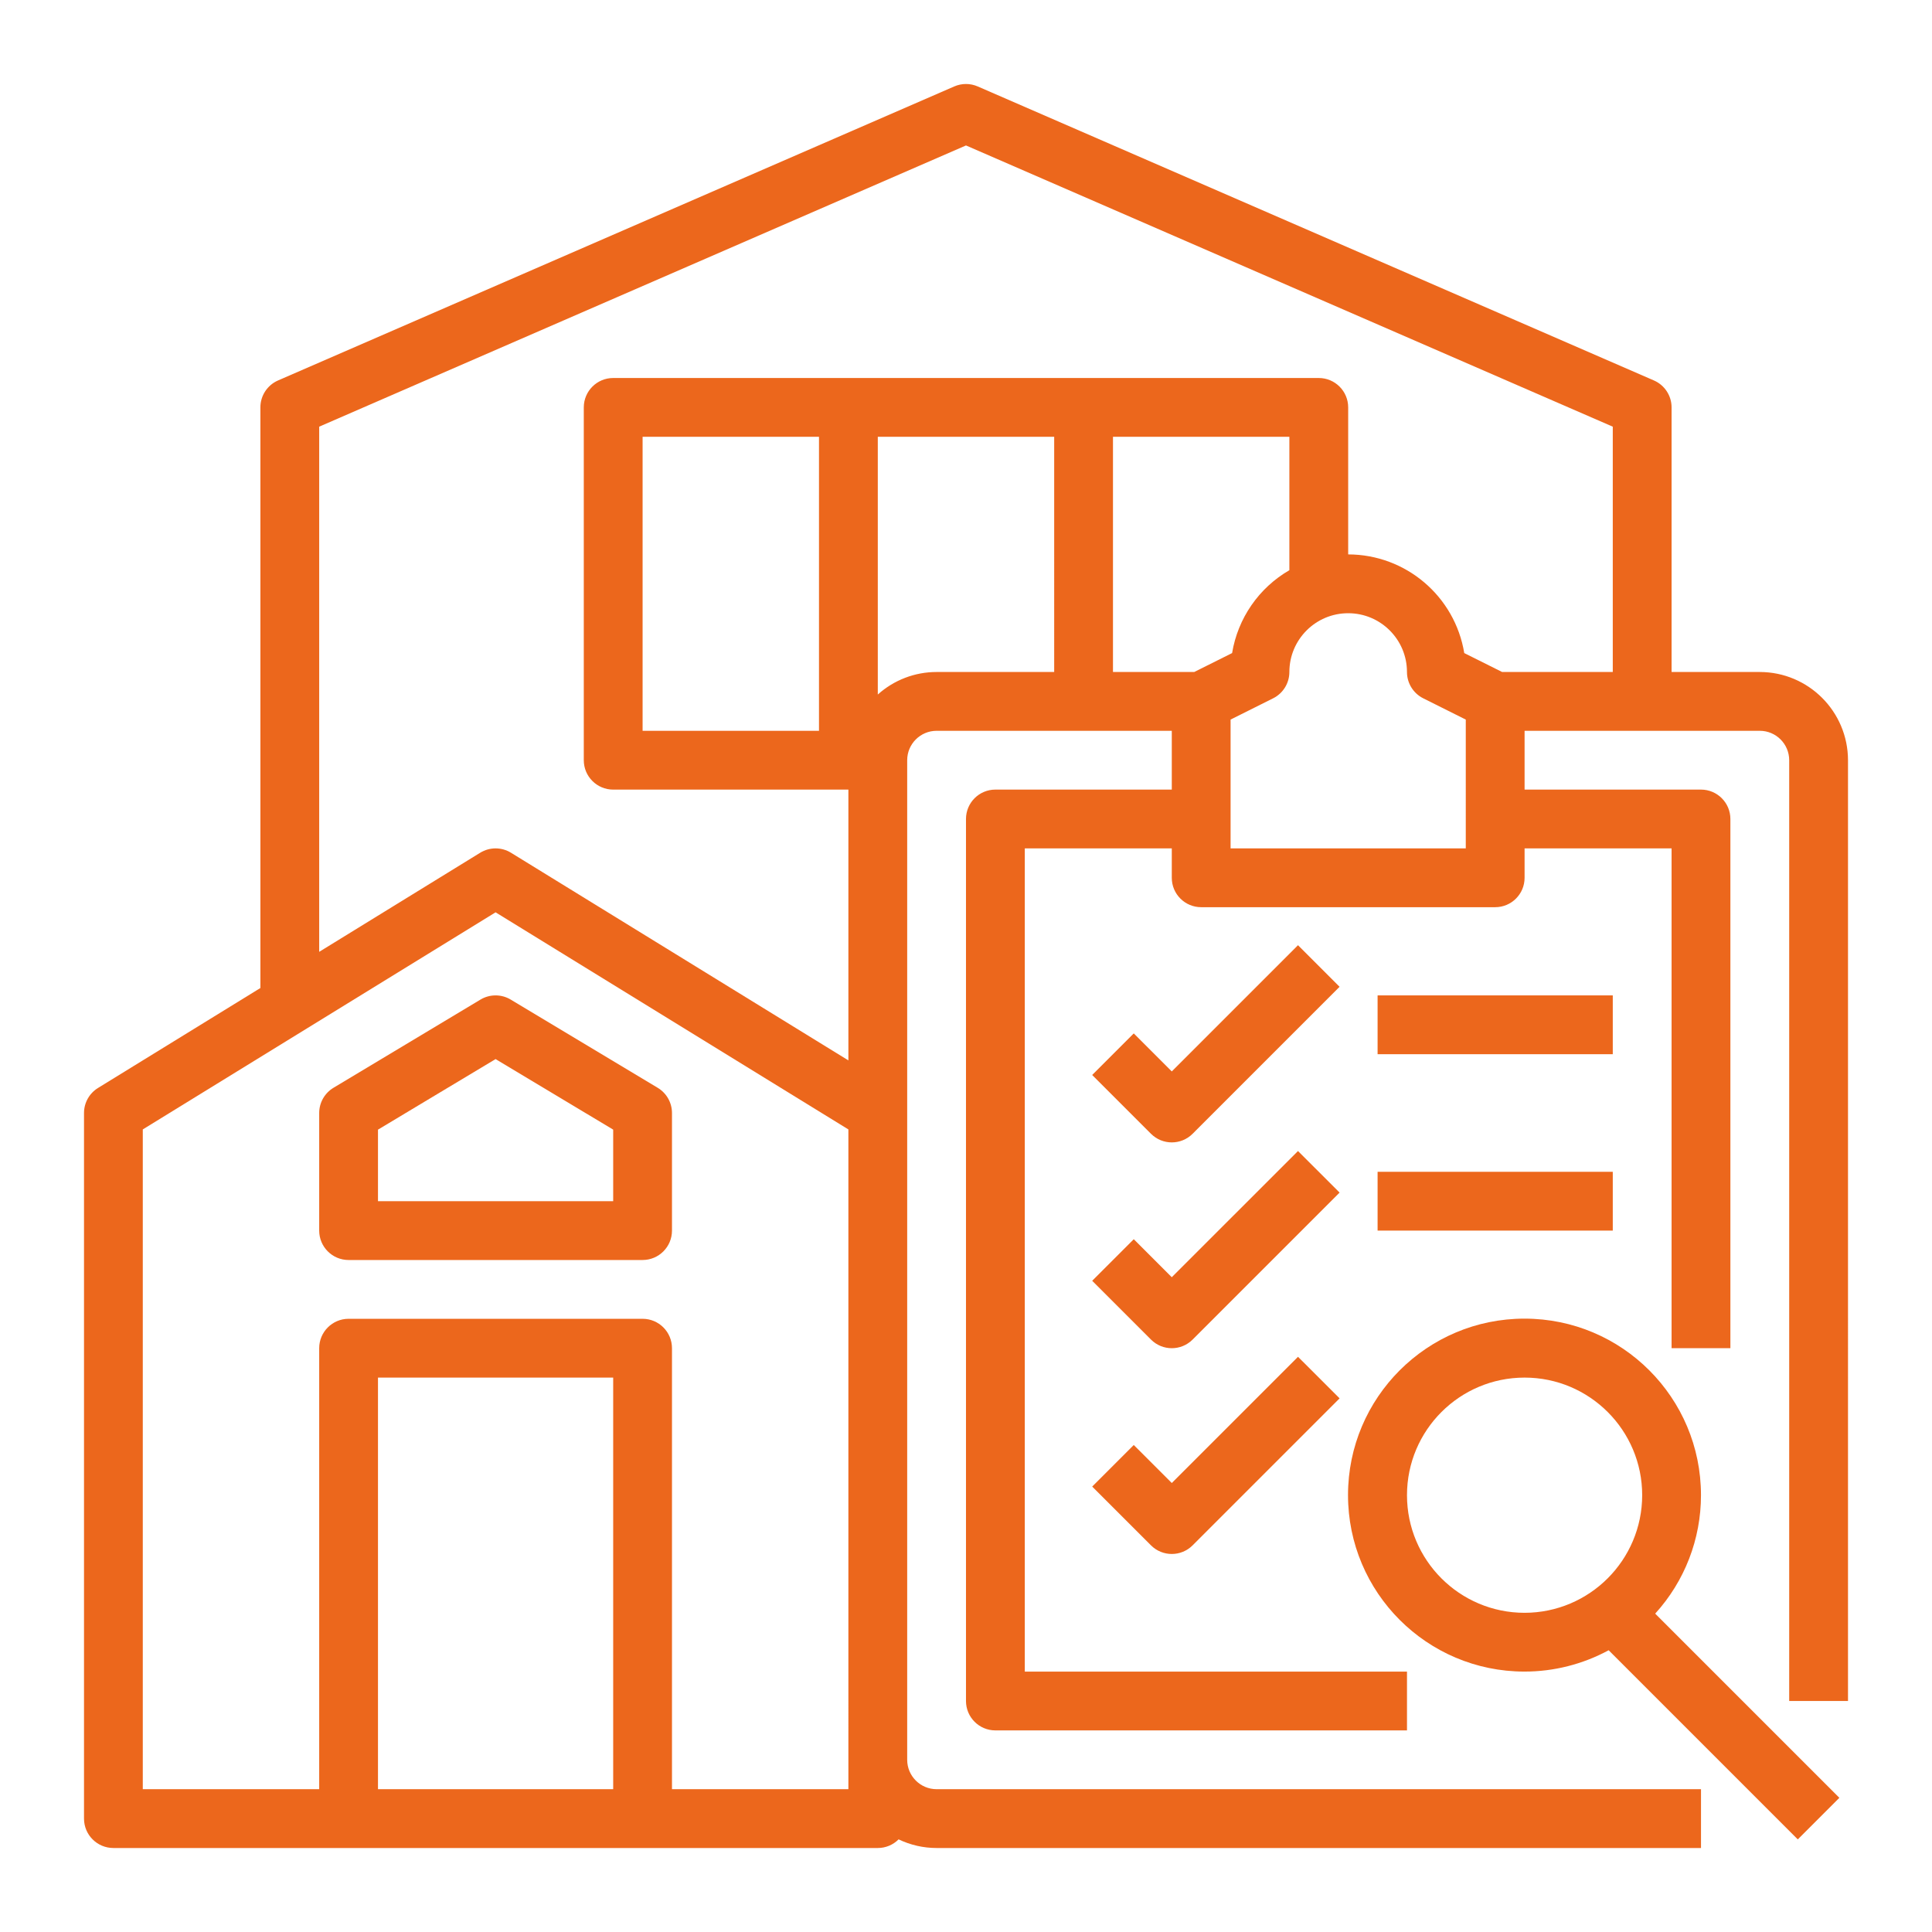
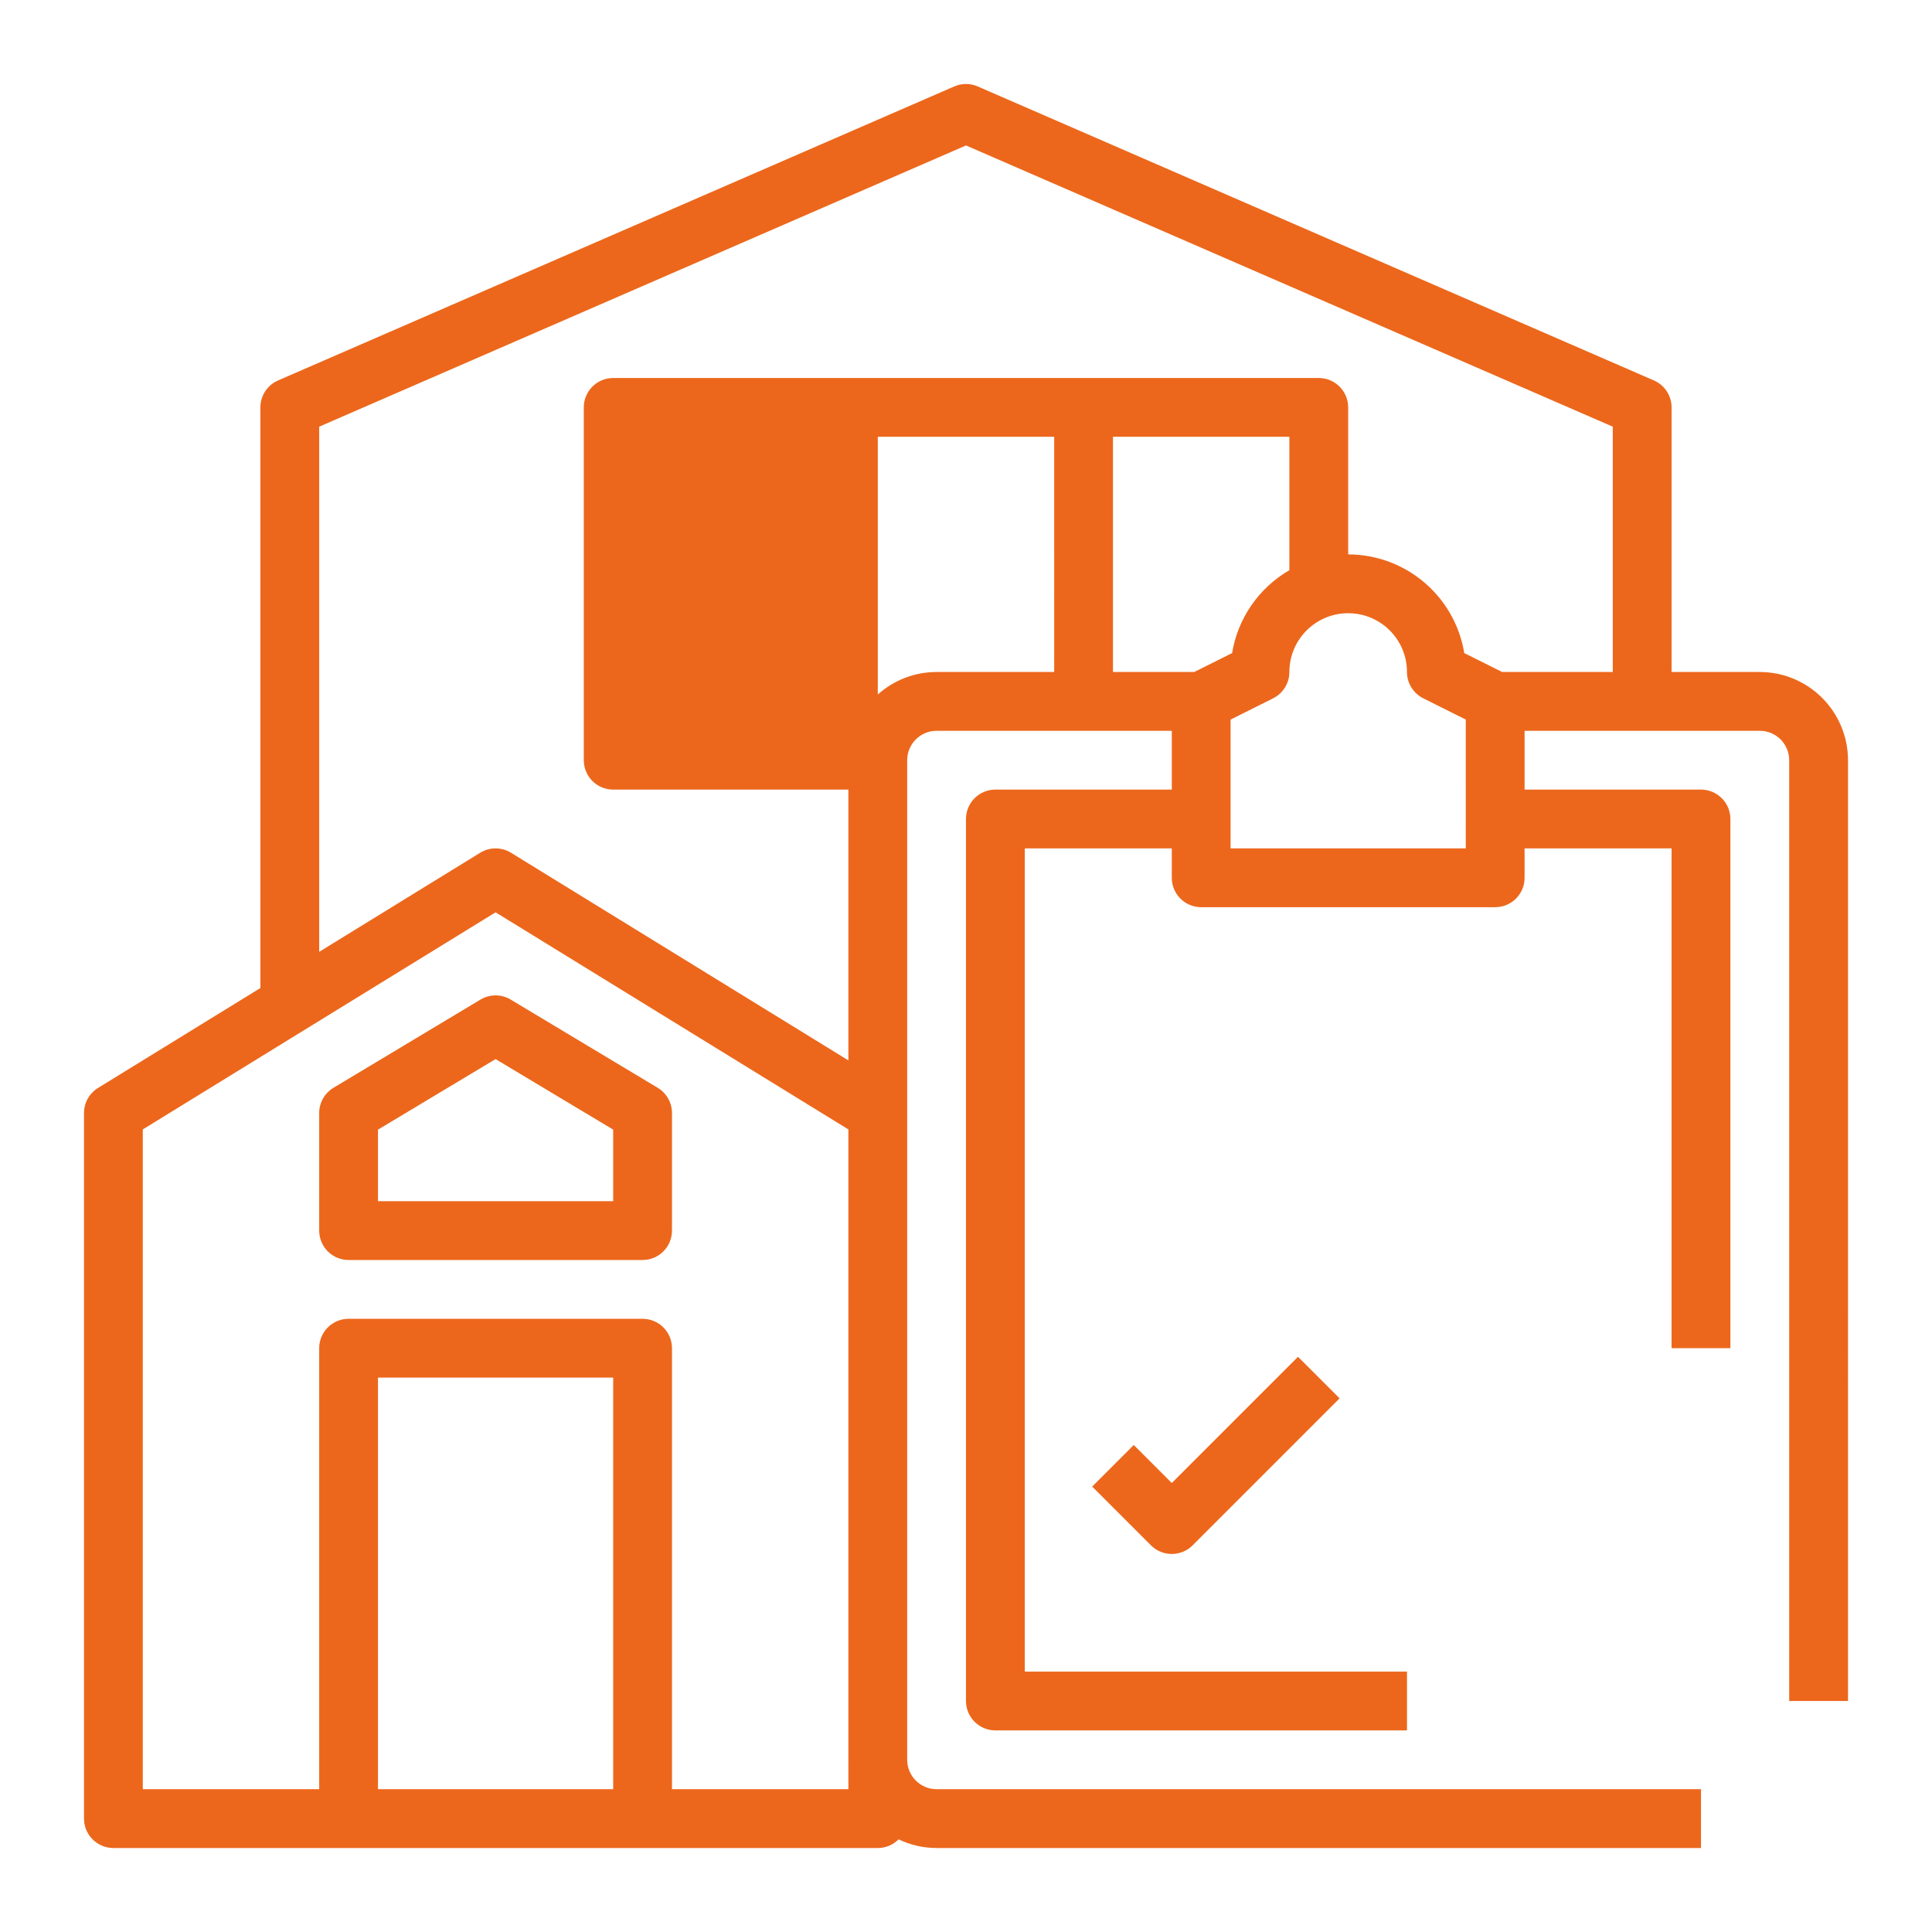
<svg xmlns="http://www.w3.org/2000/svg" version="1.1" id="Vrstva_1" x="0px" y="0px" width="130.394px" height="130.394px" viewBox="0 0 130.394 130.394" enable-background="new 0 0 130.394 130.394" xml:space="preserve">
  <g id="OUTLINE">
-     <path fill="#EC671C" d="M118.77,45.354h-5.952V27.496c0-0.79-0.469-1.504-1.193-1.819L65.988,5.834c-0.504-0.22-1.078-0.22-1.583,0   L18.767,25.677c-0.725,0.315-1.193,1.029-1.193,1.819v39.187l-10.96,6.746c-0.587,0.361-0.944,1.001-0.944,1.69v47.622   c0,1.096,0.888,1.984,1.984,1.984h51.591c0.526,0,1.031-0.209,1.403-0.583c0.8,0.384,1.677,0.583,2.564,0.583h51.591v-3.969H63.212   c-1.095-0.001-1.983-0.889-1.984-1.984V51.307c0.001-1.095,0.89-1.983,1.984-1.984h15.874v3.968H67.18   c-1.096,0-1.984,0.889-1.984,1.985v59.527c0,1.096,0.889,1.985,1.984,1.985H94.96v-3.969H69.165V57.26h9.921v1.984   c0,1.097,0.889,1.984,1.984,1.984h19.843c1.096,0,1.984-0.888,1.984-1.984V57.26h9.921v33.732h3.969V55.276   c0-1.096-0.889-1.985-1.984-1.985h-11.906v-3.968h15.874c1.096,0.001,1.983,0.889,1.985,1.984v63.496h3.969V51.307   C124.719,48.021,122.057,45.358,118.77,45.354z M41.385,120.755H25.511V92.976h15.874V120.755z M57.259,118.771v1.984H45.353   V90.992c0-1.096-0.888-1.984-1.983-1.984H23.527c-1.095,0-1.984,0.889-1.984,1.984v29.763H9.637V76.227l23.811-14.653   l23.811,14.653V118.771z M71.149,45.354h-7.937c-1.465,0-2.878,0.541-3.968,1.521V29.48h11.905V45.354z M80.601,45.354h-5.484   V29.48h11.905v9.004c-2.06,1.192-3.478,3.244-3.865,5.593L80.601,45.354z M98.928,57.26H83.054v-8.694l2.872-1.436   c0.672-0.337,1.096-1.023,1.096-1.775c0-2.192,1.777-3.968,3.969-3.968c2.191,0,3.968,1.776,3.968,3.968   c0,0.752,0.425,1.438,1.097,1.775l2.872,1.436V57.26z M108.849,45.354h-7.469l-2.555-1.277c-0.632-3.837-3.946-6.654-7.834-6.659   v-9.922c0-1.095-0.889-1.984-1.985-1.984H41.385c-1.096,0-1.984,0.889-1.984,1.984v23.812c0,1.096,0.888,1.984,1.984,1.984h15.874   v18.276L34.489,57.554c-0.638-0.393-1.443-0.393-2.081,0l-10.865,6.687V28.797l43.653-18.98l43.653,18.98V45.354z M55.275,29.48   v19.843H43.37V29.48H55.275z" />
+     <path fill="#EC671C" d="M118.77,45.354h-5.952V27.496c0-0.79-0.469-1.504-1.193-1.819L65.988,5.834c-0.504-0.22-1.078-0.22-1.583,0   L18.767,25.677c-0.725,0.315-1.193,1.029-1.193,1.819v39.187l-10.96,6.746c-0.587,0.361-0.944,1.001-0.944,1.69v47.622   c0,1.096,0.888,1.984,1.984,1.984h51.591c0.526,0,1.031-0.209,1.403-0.583c0.8,0.384,1.677,0.583,2.564,0.583h51.591v-3.969H63.212   c-1.095-0.001-1.983-0.889-1.984-1.984V51.307c0.001-1.095,0.89-1.983,1.984-1.984h15.874v3.968H67.18   c-1.096,0-1.984,0.889-1.984,1.985v59.527c0,1.096,0.889,1.985,1.984,1.985H94.96v-3.969H69.165V57.26h9.921v1.984   c0,1.097,0.889,1.984,1.984,1.984h19.843c1.096,0,1.984-0.888,1.984-1.984V57.26h9.921v33.732h3.969V55.276   c0-1.096-0.889-1.985-1.984-1.985h-11.906v-3.968h15.874c1.096,0.001,1.983,0.889,1.985,1.984v63.496h3.969V51.307   C124.719,48.021,122.057,45.358,118.77,45.354z M41.385,120.755H25.511V92.976h15.874V120.755z M57.259,118.771v1.984H45.353   V90.992c0-1.096-0.888-1.984-1.983-1.984H23.527c-1.095,0-1.984,0.889-1.984,1.984v29.763H9.637V76.227l23.811-14.653   l23.811,14.653V118.771z M71.149,45.354h-7.937c-1.465,0-2.878,0.541-3.968,1.521V29.48h11.905V45.354z M80.601,45.354h-5.484   V29.48h11.905v9.004c-2.06,1.192-3.478,3.244-3.865,5.593L80.601,45.354z M98.928,57.26H83.054v-8.694l2.872-1.436   c0.672-0.337,1.096-1.023,1.096-1.775c0-2.192,1.777-3.968,3.969-3.968c2.191,0,3.968,1.776,3.968,3.968   c0,0.752,0.425,1.438,1.097,1.775l2.872,1.436V57.26z M108.849,45.354h-7.469l-2.555-1.277c-0.632-3.837-3.946-6.654-7.834-6.659   v-9.922c0-1.095-0.889-1.984-1.985-1.984H41.385c-1.096,0-1.984,0.889-1.984,1.984v23.812c0,1.096,0.888,1.984,1.984,1.984h15.874   v18.276L34.489,57.554c-0.638-0.393-1.443-0.393-2.081,0l-10.865,6.687V28.797l43.653-18.98l43.653,18.98V45.354z M55.275,29.48   H43.37V29.48H55.275z" />
    <path fill="#EC671C" d="M32.427,67.464l-9.921,5.953c-0.597,0.359-0.963,1.005-0.963,1.702v7.937c0,1.096,0.889,1.984,1.984,1.984   H43.37c1.095,0,1.983-0.888,1.983-1.984v-7.937c0-0.697-0.366-1.343-0.964-1.702l-9.92-5.953   C33.841,67.087,33.056,67.087,32.427,67.464z M41.385,76.241v4.83H25.511v-4.83l7.937-4.762L41.385,76.241z" />
-     <path fill="#EC671C" d="M114.802,100.913c0.003-6.578-5.327-11.914-11.906-11.916c-6.578-0.003-11.913,5.328-11.916,11.905   c-0.003,6.579,5.328,11.913,11.906,11.916c1.985,0.001,3.939-0.494,5.685-1.44l12.765,12.766l2.806-2.807l-12.43-12.43   C113.702,106.721,114.804,103.87,114.802,100.913z M102.897,108.851c-4.383,0-7.937-3.554-7.937-7.938   c0-4.383,3.554-7.937,7.937-7.937s7.937,3.554,7.937,7.937C110.829,105.295,107.278,108.845,102.897,108.851z" />
-     <path fill="#EC671C" d="M87.604,63.793l-8.519,8.519l-2.565-2.565l-2.806,2.806l3.969,3.969c0.775,0.774,2.031,0.774,2.807,0   L90.41,66.6L87.604,63.793z" />
-     <rect x="92.976" y="67.181" fill="#EC671C" width="15.873" height="3.969" />
-     <path fill="#EC671C" d="M87.604,77.684l-8.519,8.518l-2.565-2.565l-2.806,2.805l3.969,3.969c0.775,0.775,2.031,0.775,2.807,0   l9.921-9.921L87.604,77.684z" />
-     <rect x="92.976" y="79.087" fill="#EC671C" width="15.873" height="3.968" />
    <path fill="#EC671C" d="M76.52,97.526l-2.806,2.806l3.969,3.968c0.775,0.774,2.031,0.774,2.807,0l9.921-9.922l-2.806-2.805   l-8.519,8.518L76.52,97.526z" />
  </g>
</svg>